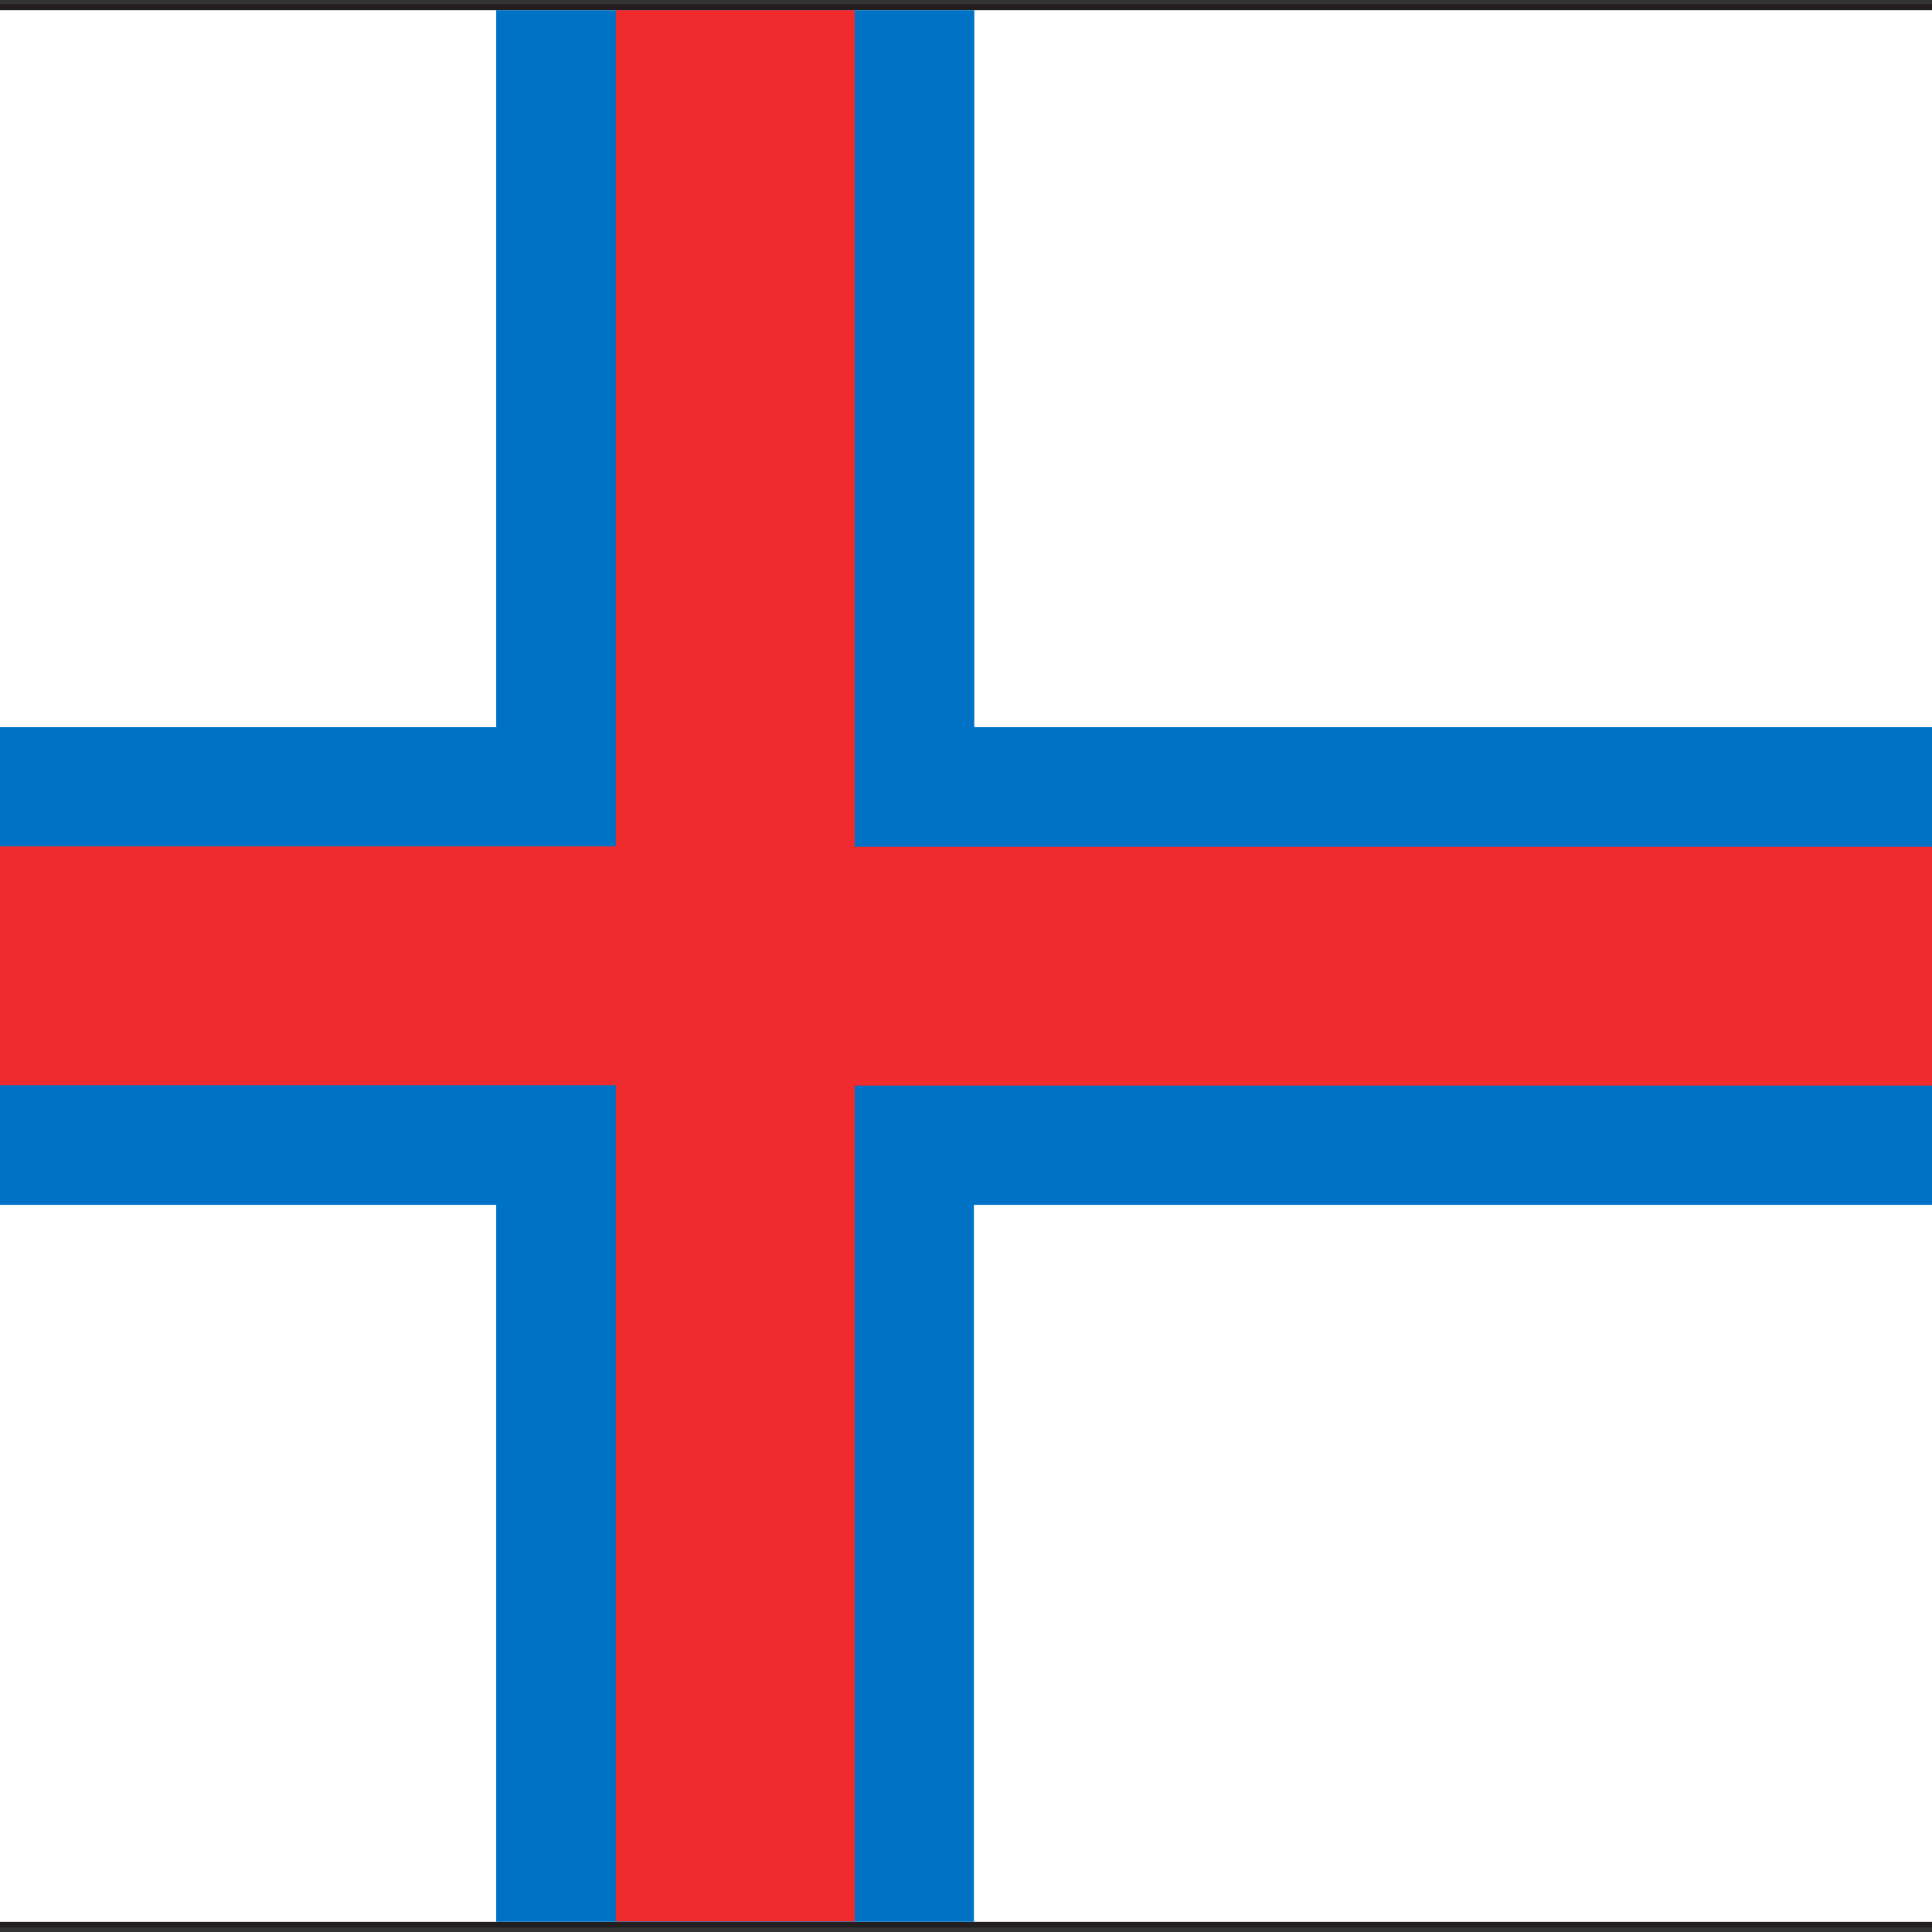
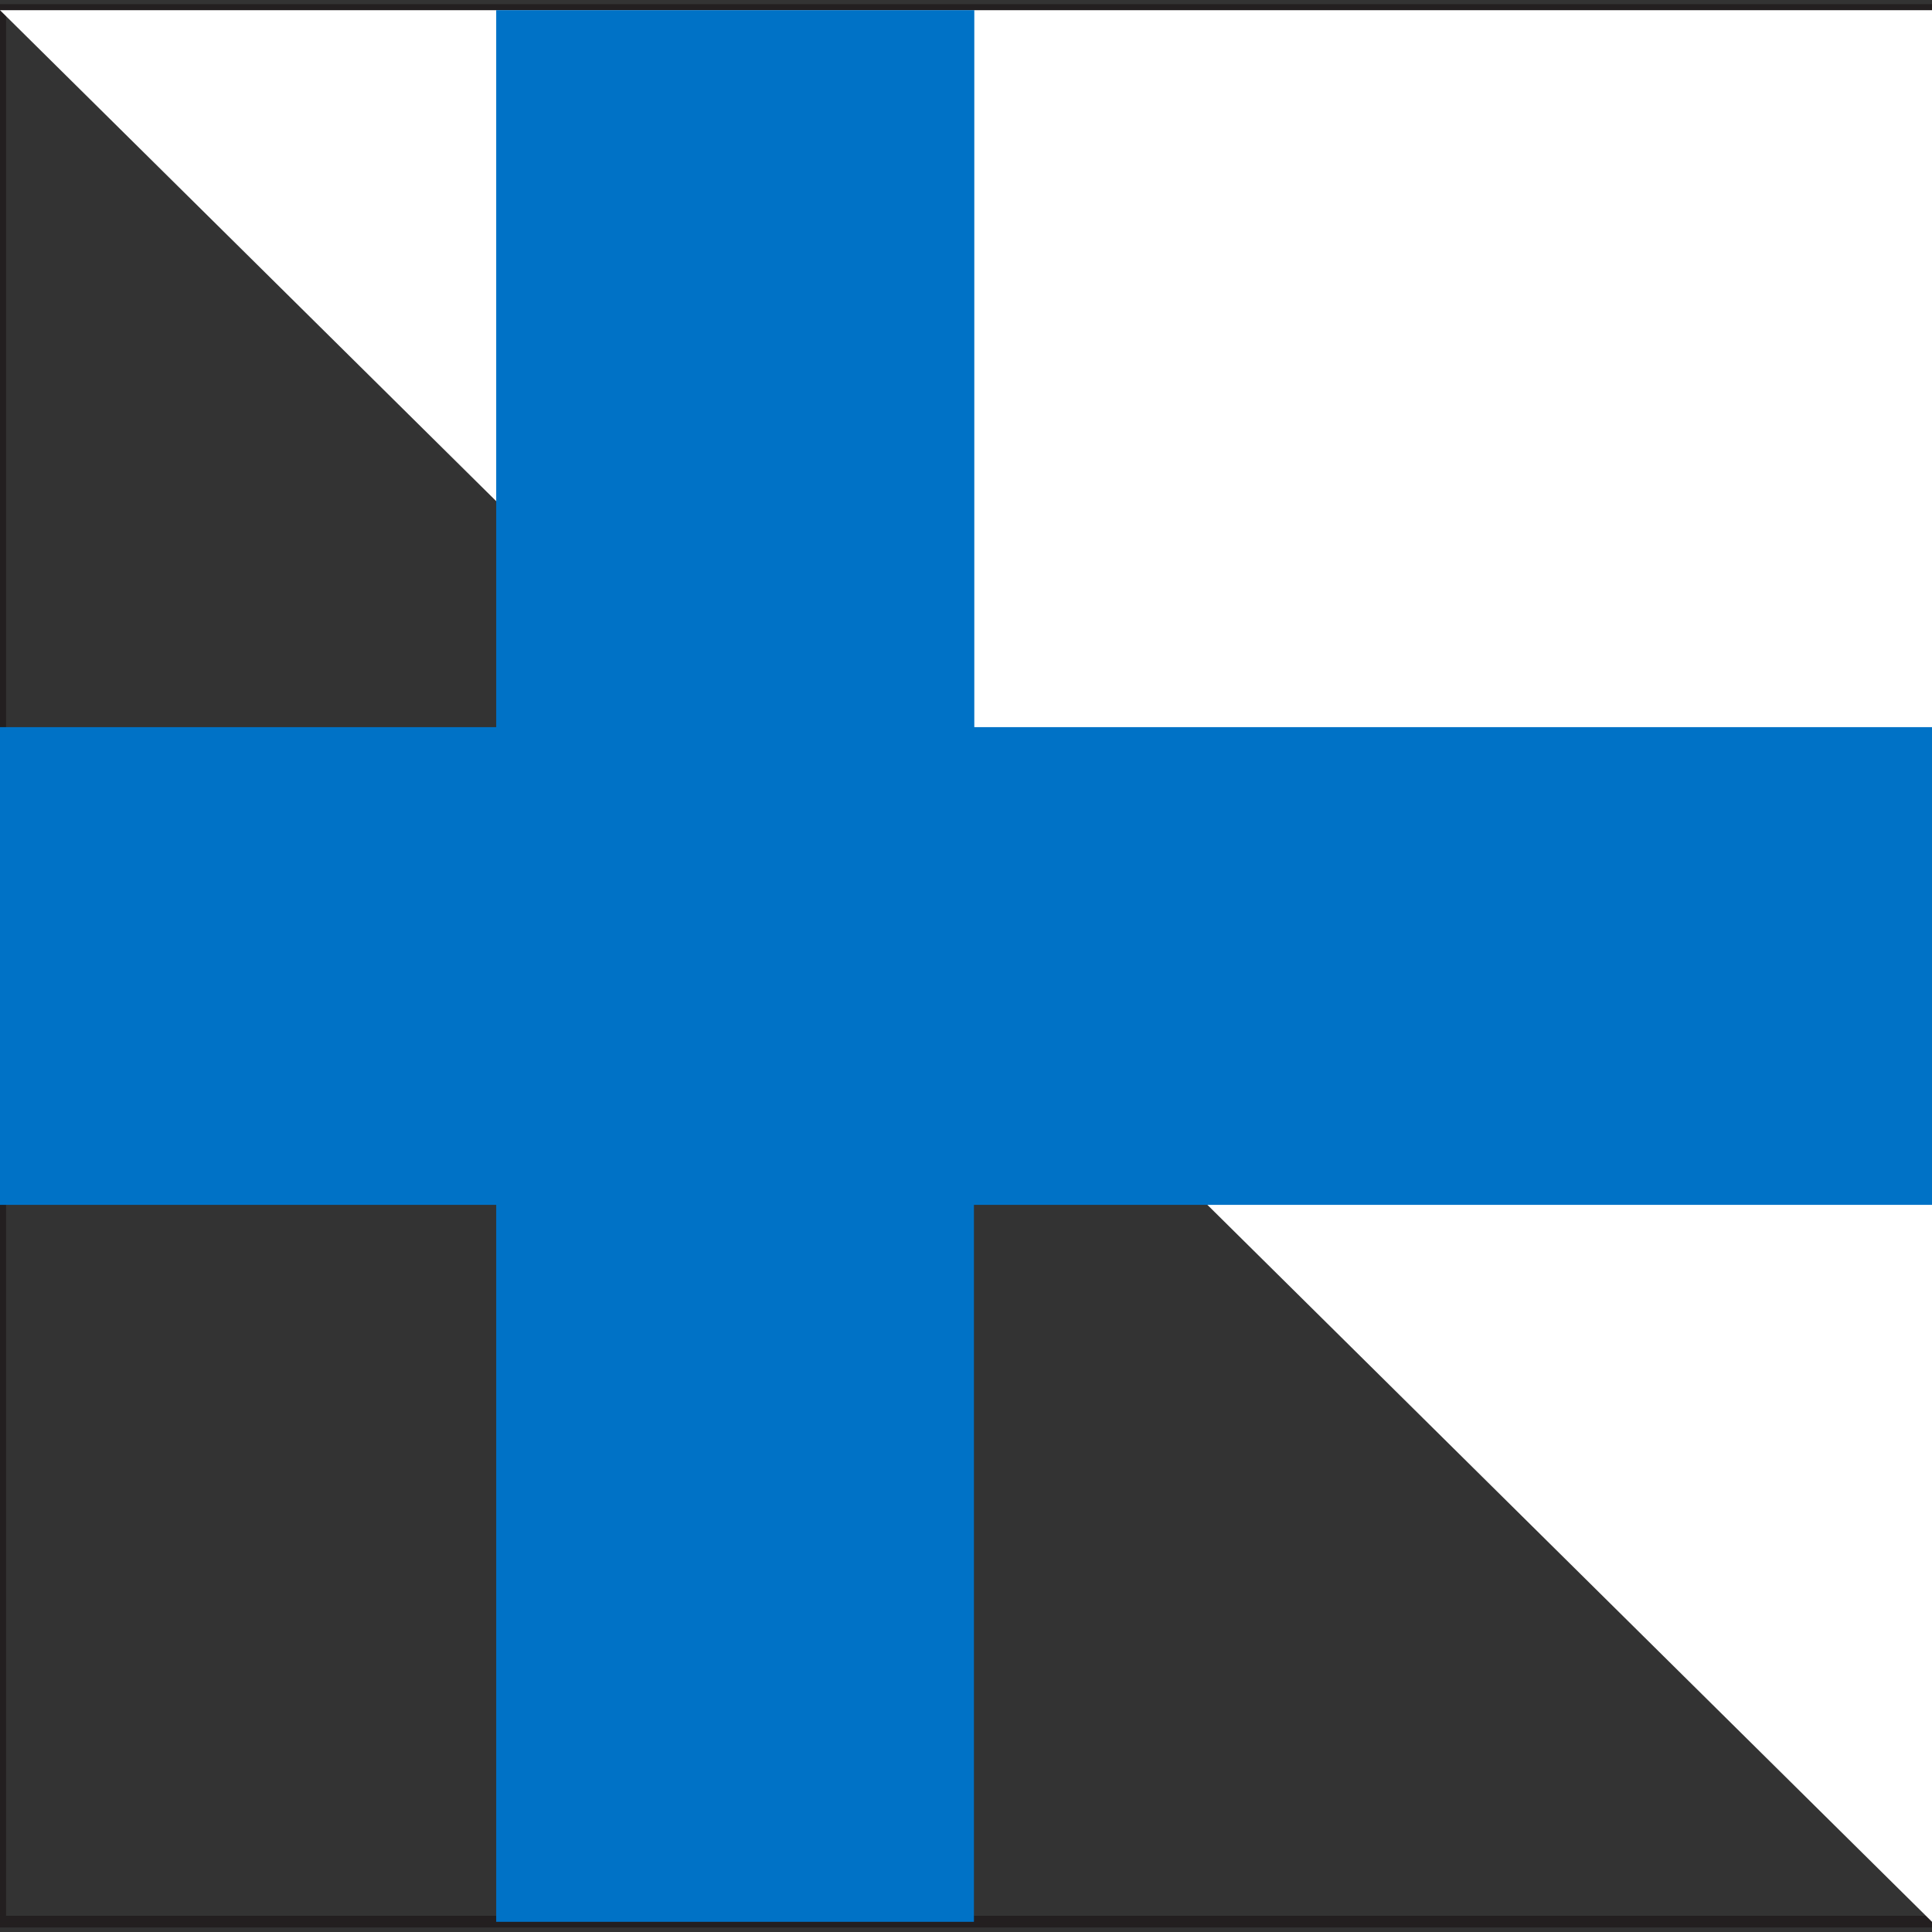
<svg xmlns="http://www.w3.org/2000/svg" version="1.1" id="图层_1" x="0px" y="0px" viewBox="0 0 512 512" style="enable-background:new 0 0 512 512;" xml:space="preserve">
  <rect x="0" y="0" width="512" height="512" fill="#333333" stroke="none" />
  <style type="text/css">
	.st0{fill:#231F20;}
	.st1{fill:#FFFFFF;}
	.st2{fill:#0072C6;}
	.st3{fill:#EF2B2D;}
</style>
  <path class="st0" d="M-1.6,510.9V1.1h515.2v509.7H-1.6z M1.6,507.7h508.8V4.3H1.6V507.7z" />
-   <path class="st1" d="M0,2.7h512v506.6H0L0,2.7z" />
+   <path class="st1" d="M0,2.7h512v506.6L0,2.7z" />
  <path class="st2" d="M512,192.7H258.2V2.7H131.5v190H0v126.6h131.5v190h126.6v-190H512V192.7z" />
-   <path class="st3" d="M512,224.4H226.5V2.7h-63.3v221.6H0v63.3h163.2v221.6h63.3V287.7H512V224.4z" />
</svg>